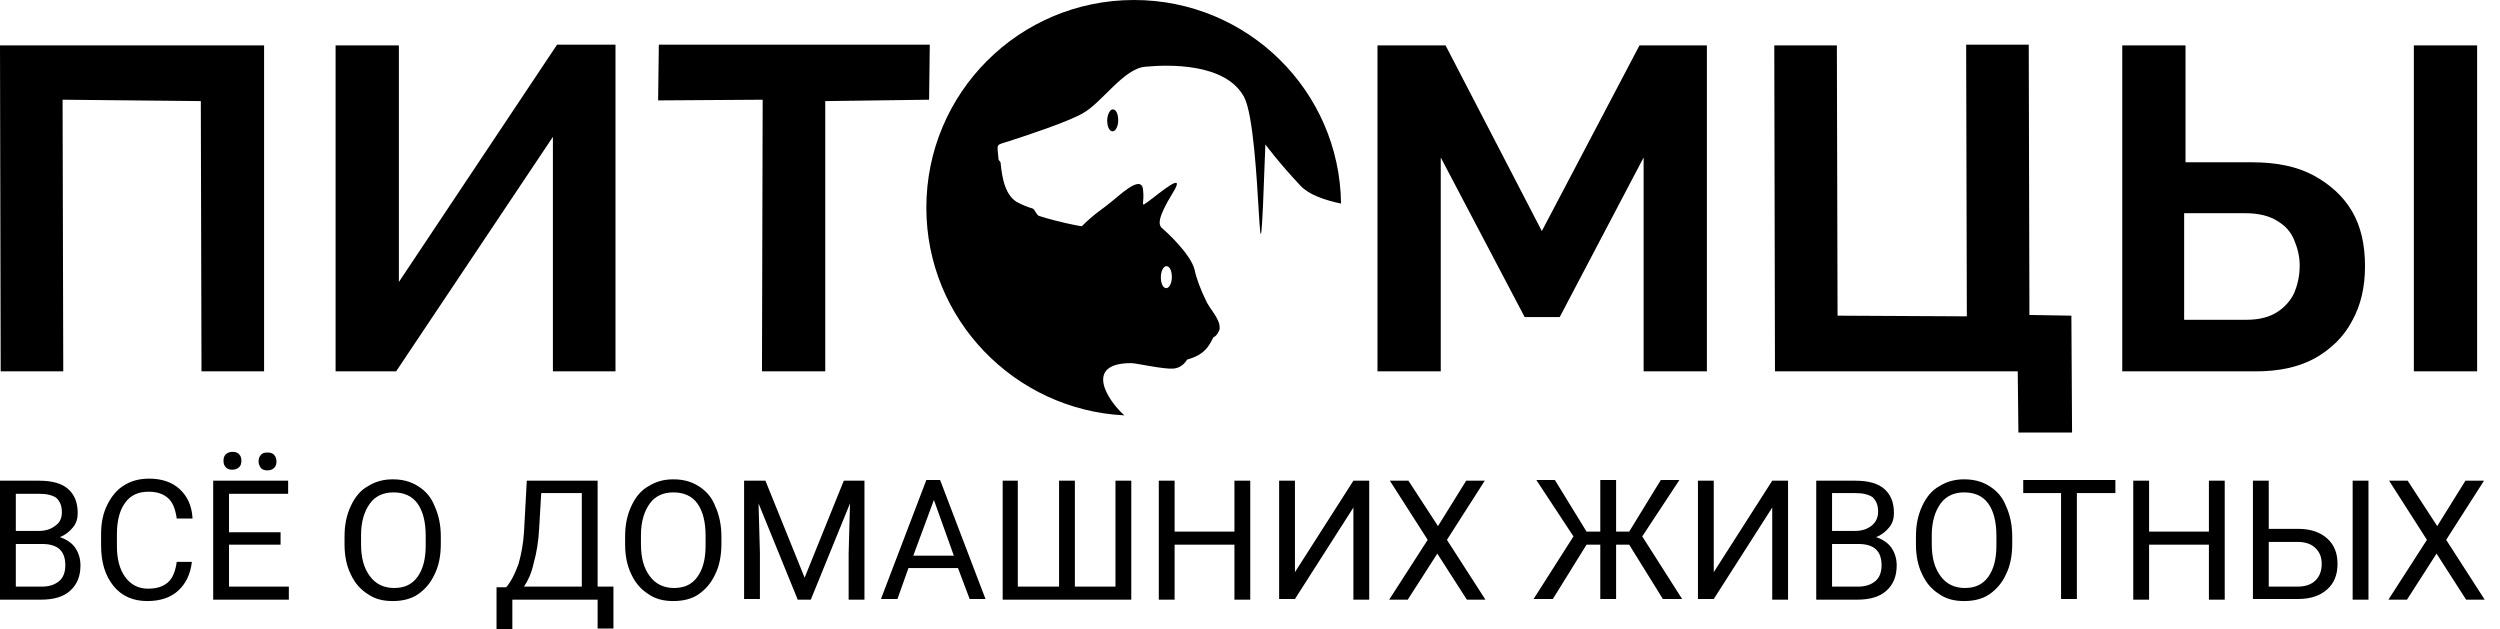
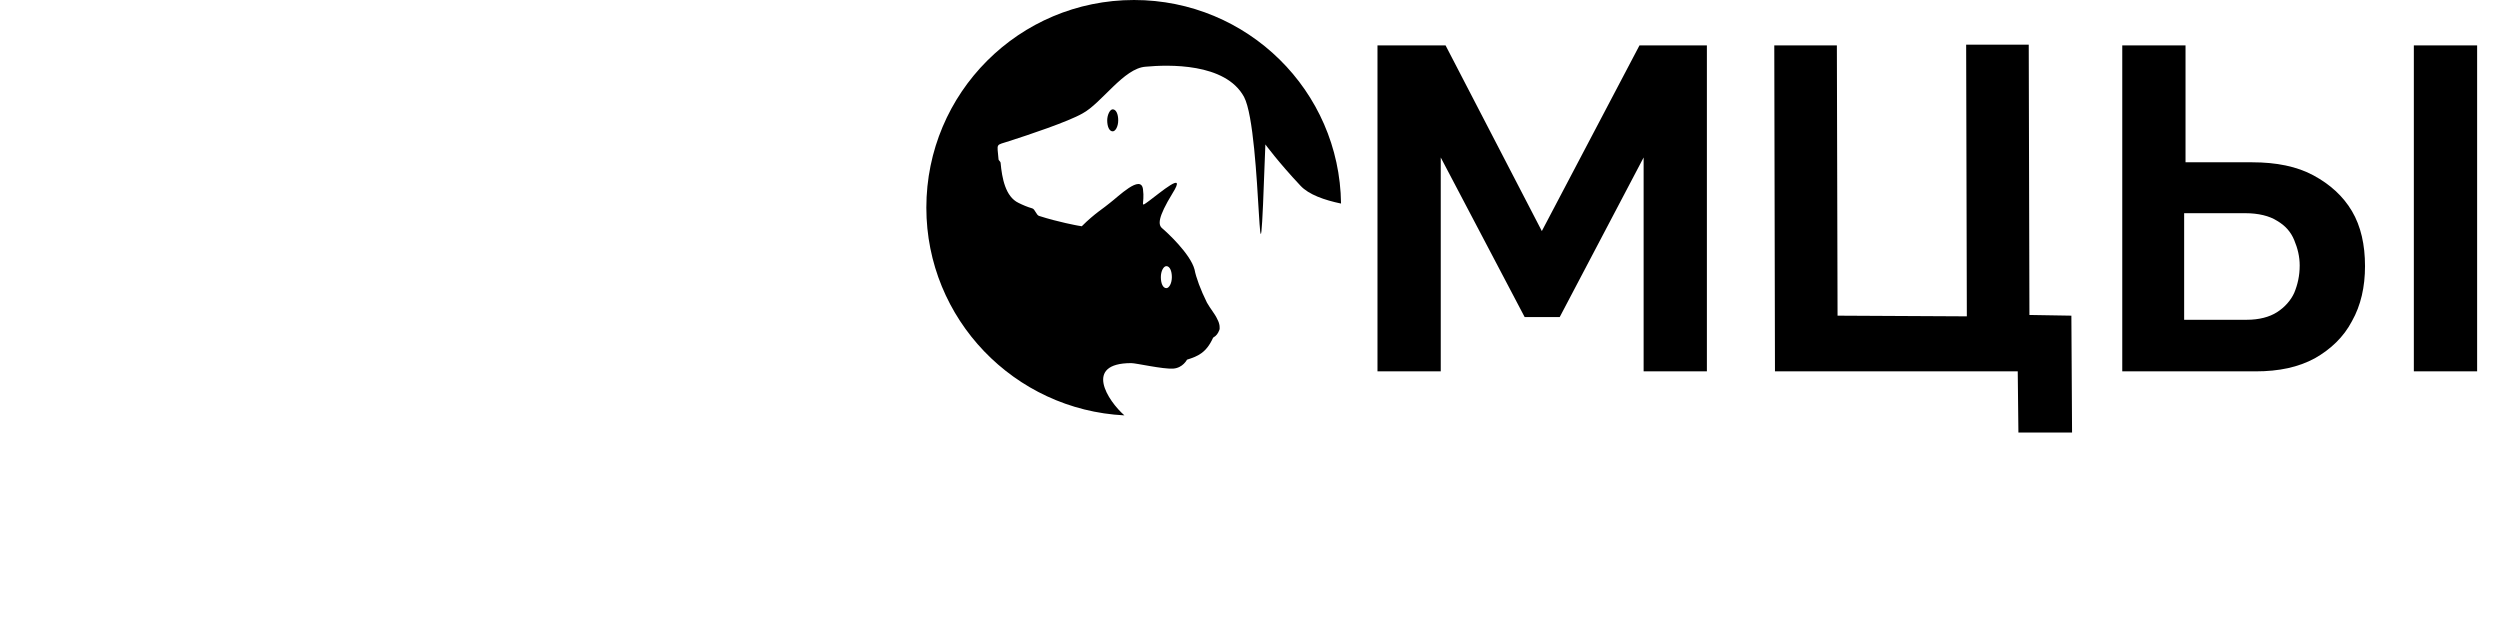
<svg xmlns="http://www.w3.org/2000/svg" viewBox="0 0 147.00 37.00" data-guides="{&quot;vertical&quot;:[],&quot;horizontal&quot;:[]}">
  <path fill="#000000" stroke="none" fill-opacity="1" stroke-width="1" stroke-opacity="1" clip-rule="evenodd" fill-rule="evenodd" id="tSvg11e44b481da" title="Path 37" d="M66.681 0C59.928 0 54.469 5.459 54.469 12.212C54.469 18.763 59.645 24.101 66.115 24.424C65.144 23.575 63.689 21.351 66.519 21.351C66.802 21.351 68.379 21.715 68.986 21.674C69.552 21.634 69.795 21.149 69.795 21.149C70.442 20.947 70.927 20.744 71.331 19.855C71.534 19.733 71.614 19.612 71.695 19.41C71.736 19.329 71.736 19.046 71.574 18.763C71.453 18.48 71.17 18.156 70.967 17.792C70.603 17.064 70.32 16.296 70.24 15.851C69.997 14.921 68.582 13.627 68.339 13.425C68.096 13.223 68.056 12.819 68.945 11.363C69.835 9.947 68.177 11.363 67.571 11.808C66.964 12.252 67.328 12.01 67.207 11.12C67.085 10.231 65.751 11.565 65.266 11.929C64.942 12.212 64.376 12.536 63.608 13.304C63.527 13.29 63.446 13.277 63.365 13.263C63.365 13.263 62.233 13.061 61.101 12.697C60.939 12.657 60.858 12.293 60.696 12.252C60.413 12.172 60.13 12.05 59.888 11.929C59.119 11.565 58.917 10.473 58.836 9.584C58.836 9.503 58.715 9.422 58.715 9.381C58.634 8.37 58.513 8.573 59.362 8.29C60.494 7.926 62.799 7.157 63.648 6.672C64.781 6.066 66.075 4.003 67.368 3.922C68.662 3.801 72.059 3.68 73.151 5.702C74.243 7.764 73.96 20.906 74.404 8.492C74.404 8.492 75.173 9.543 76.467 10.918C76.952 11.444 77.882 11.767 78.853 11.969C78.772 5.338 73.353 0 66.681 0ZM65.427 6.429C65.63 6.429 65.751 6.713 65.751 7.077C65.751 7.44 65.589 7.723 65.427 7.723C65.225 7.723 65.104 7.44 65.104 7.077C65.104 6.753 65.266 6.429 65.427 6.429ZM68.582 15.649C68.784 15.649 68.905 15.932 68.905 16.296C68.905 16.66 68.743 16.943 68.582 16.943C68.379 16.943 68.258 16.66 68.258 16.296C68.258 15.932 68.42 15.649 68.582 15.649Z" />
  <path fill="#000000" stroke="none" fill-opacity="1" stroke-width="1" stroke-opacity="1" id="tSvg2f6575a5c5" title="Path 38" d="M141.934 21.836C141.934 15.447 141.934 9.058 141.934 2.669C143.174 2.669 144.415 2.669 145.655 2.669C145.655 9.058 145.655 15.447 145.655 21.836C144.415 21.836 143.174 21.836 141.934 21.836ZM128.509 18.803C129.709 18.803 130.908 18.803 132.108 18.803C132.836 18.803 133.443 18.642 133.887 18.358C134.332 18.075 134.696 17.671 134.898 17.226C135.101 16.741 135.222 16.215 135.222 15.609C135.222 15.083 135.101 14.598 134.898 14.113C134.696 13.627 134.373 13.263 133.887 12.98C133.443 12.697 132.796 12.536 132.027 12.536C130.827 12.536 129.628 12.536 128.428 12.536C128.428 14.625 128.428 16.714 128.428 18.803C128.455 18.803 128.482 18.803 128.509 18.803ZM124.789 21.836C124.789 15.447 124.789 9.058 124.789 2.669C126.029 2.669 127.269 2.669 128.509 2.669C128.509 4.96 128.509 7.252 128.509 9.543C129.817 9.543 131.124 9.543 132.432 9.543C133.847 9.543 135.06 9.786 136.031 10.312C137.001 10.837 137.769 11.525 138.295 12.414C138.821 13.304 139.063 14.396 139.063 15.649C139.063 16.862 138.821 17.954 138.295 18.884C137.81 19.814 137.042 20.542 136.111 21.068C135.141 21.593 134.009 21.836 132.634 21.836C130.019 21.836 127.404 21.836 124.789 21.836ZM118.683 25.475C118.67 24.262 118.656 23.049 118.643 21.836C113.885 21.836 109.126 21.836 104.368 21.836C104.355 15.447 104.341 9.058 104.328 2.669C105.555 2.669 106.781 2.669 108.008 2.669C108.021 7.966 108.035 13.263 108.048 18.561C110.582 18.574 113.116 18.588 115.65 18.601C115.637 13.277 115.623 7.953 115.61 2.628C116.837 2.628 118.063 2.628 119.29 2.628C119.303 7.926 119.317 13.223 119.33 18.52C120.152 18.534 120.975 18.547 121.797 18.561C121.81 20.852 121.824 23.144 121.837 25.435C120.786 25.435 119.734 25.435 118.683 25.435C118.683 25.448 118.683 25.462 118.683 25.475ZM96.645 21.836C96.645 17.644 96.645 13.452 96.645 9.26C95 12.387 93.356 15.514 91.712 18.642C91.024 18.642 90.337 18.642 89.649 18.642C88.005 15.514 86.36 12.387 84.716 9.26C84.716 13.452 84.716 17.644 84.716 21.836C83.476 21.836 82.236 21.836 80.996 21.836C80.996 15.447 80.996 9.058 80.996 2.669C82.33 2.669 83.665 2.669 84.999 2.669C86.886 6.308 88.773 9.948 90.66 13.587C92.574 9.948 94.488 6.308 96.402 2.669C97.723 2.669 99.044 2.669 100.365 2.669C100.365 9.058 100.365 15.447 100.365 21.836C99.125 21.836 97.885 21.836 96.645 21.836Z" />
-   <path fill="#000000" stroke="none" fill-opacity="1" stroke-width="1" stroke-opacity="1" id="tSvg1396306738b" title="Path 39" d="M54.631 5.863C52.595 5.89 50.56 5.917 48.525 5.944C48.525 11.242 48.525 16.539 48.525 21.836C47.285 21.836 46.044 21.836 44.804 21.836C44.818 16.512 44.831 11.188 44.845 5.863C42.796 5.877 40.747 5.89 38.698 5.904C38.712 4.812 38.725 3.72 38.739 2.628C44.05 2.628 49.36 2.628 54.671 2.628C54.658 3.707 54.644 4.785 54.631 5.863ZM19.733 21.836C19.733 15.447 19.733 9.058 19.733 2.669C20.973 2.669 22.213 2.669 23.454 2.669C23.454 7.306 23.454 11.942 23.454 16.579C26.554 11.929 29.654 7.279 32.754 2.628C33.9 2.628 35.046 2.628 36.191 2.628C36.191 9.031 36.191 15.434 36.191 21.836C34.965 21.836 33.738 21.836 32.511 21.836C32.511 17.24 32.511 12.643 32.511 8.047C29.438 12.643 26.365 17.24 23.292 21.836C22.106 21.836 20.919 21.836 19.733 21.836ZM0.04 21.836C0.027 15.447 0.013 9.058 0 2.669C5.176 2.669 10.352 2.669 15.528 2.669C15.528 9.058 15.528 15.447 15.528 21.836C14.301 21.836 13.075 21.836 11.848 21.836C11.835 16.539 11.821 11.242 11.808 5.944C9.098 5.917 6.389 5.89 3.68 5.863C3.693 11.188 3.707 16.512 3.72 21.836C2.494 21.836 1.267 21.836 0.04 21.836Z" />
-   <path fill="#000000" stroke="none" fill-opacity="1" stroke-width="1" stroke-opacity="1" id="tSvgae3cb48168" title="Path 40" d="M0 35.261C0 32.929 0 30.597 0 28.265C0.768 28.265 1.537 28.265 2.305 28.265C3.073 28.265 3.639 28.427 4.003 28.751C4.367 29.074 4.569 29.519 4.569 30.166C4.569 30.489 4.489 30.773 4.286 31.015C4.084 31.258 3.841 31.46 3.518 31.581C3.882 31.703 4.205 31.905 4.408 32.188C4.61 32.471 4.731 32.835 4.731 33.239C4.731 33.886 4.529 34.371 4.125 34.736C3.72 35.099 3.154 35.261 2.386 35.261C1.591 35.261 0.795 35.261 0 35.261ZM0.93 31.986C0.93 32.821 0.93 33.657 0.93 34.493C1.442 34.493 1.954 34.493 2.467 34.493C2.912 34.493 3.235 34.371 3.478 34.169C3.72 33.967 3.841 33.644 3.841 33.239C3.841 32.39 3.397 31.986 2.467 31.986C1.954 31.986 1.442 31.986 0.93 31.986ZM0.93 31.217C1.388 31.217 1.847 31.217 2.305 31.217C2.709 31.217 3.033 31.096 3.275 30.894C3.518 30.732 3.639 30.449 3.639 30.126C3.639 29.721 3.518 29.479 3.316 29.276C3.073 29.115 2.75 29.034 2.305 29.034C1.847 29.034 1.388 29.034 0.93 29.034C0.93 29.762 0.93 30.489 0.93 31.217ZM11.282 33.037C11.201 33.765 10.918 34.331 10.473 34.736C10.028 35.14 9.422 35.342 8.654 35.342C7.845 35.342 7.157 35.059 6.672 34.452C6.187 33.846 5.944 33.078 5.944 32.067C5.944 31.837 5.944 31.608 5.944 31.379C5.944 30.732 6.066 30.166 6.308 29.681C6.551 29.196 6.874 28.791 7.279 28.549C7.723 28.265 8.209 28.144 8.775 28.144C9.503 28.144 10.109 28.346 10.554 28.751C10.999 29.155 11.282 29.721 11.322 30.489C11.012 30.489 10.702 30.489 10.392 30.489C10.312 29.923 10.15 29.519 9.867 29.276C9.584 29.034 9.22 28.913 8.734 28.913C8.128 28.913 7.683 29.115 7.36 29.559C7.036 30.004 6.874 30.611 6.874 31.42C6.874 31.649 6.874 31.878 6.874 32.107C6.874 32.875 7.036 33.482 7.36 33.927C7.683 34.371 8.128 34.614 8.694 34.614C9.22 34.614 9.584 34.493 9.867 34.25C10.15 34.008 10.312 33.603 10.392 33.037C10.689 33.037 10.986 33.037 11.282 33.037ZM16.498 32.026C15.488 32.026 14.476 32.026 13.466 32.026C13.466 32.848 13.466 33.671 13.466 34.493C14.638 34.493 15.811 34.493 16.984 34.493C16.984 34.749 16.984 35.005 16.984 35.261C15.501 35.261 14.018 35.261 12.536 35.261C12.536 32.929 12.536 30.597 12.536 28.265C14.005 28.265 15.474 28.265 16.943 28.265C16.943 28.522 16.943 28.778 16.943 29.034C15.784 29.034 14.625 29.034 13.466 29.034C13.466 29.789 13.466 30.544 13.466 31.298C14.476 31.298 15.488 31.298 16.498 31.298C16.498 31.541 16.498 31.784 16.498 32.026ZM13.142 27.093C13.142 26.931 13.182 26.81 13.263 26.729C13.344 26.648 13.466 26.567 13.668 26.567C13.829 26.567 13.991 26.608 14.072 26.729C14.153 26.81 14.194 26.931 14.194 27.093C14.194 27.255 14.153 27.376 14.072 27.457C13.991 27.538 13.87 27.619 13.668 27.619C13.506 27.619 13.344 27.578 13.263 27.457C13.182 27.376 13.142 27.255 13.142 27.093ZM15.204 27.133C15.204 26.971 15.245 26.85 15.326 26.769C15.407 26.648 15.528 26.608 15.73 26.608C15.892 26.608 16.054 26.648 16.134 26.769C16.215 26.85 16.256 27.012 16.256 27.133C16.256 27.295 16.215 27.416 16.134 27.497C16.054 27.578 15.932 27.659 15.73 27.659C15.568 27.659 15.407 27.619 15.326 27.497C15.245 27.376 15.204 27.255 15.204 27.133ZM25.92 31.986C25.92 32.673 25.799 33.28 25.556 33.765C25.314 34.291 24.99 34.655 24.586 34.938C24.181 35.221 23.656 35.342 23.09 35.342C22.523 35.342 22.038 35.221 21.634 34.938C21.189 34.655 20.866 34.291 20.623 33.765C20.38 33.28 20.259 32.673 20.259 32.026C20.259 31.864 20.259 31.703 20.259 31.541C20.259 30.854 20.38 30.287 20.623 29.762C20.866 29.236 21.189 28.832 21.634 28.589C22.079 28.306 22.564 28.185 23.09 28.185C23.656 28.185 24.141 28.306 24.586 28.589C25.031 28.872 25.354 29.236 25.556 29.762C25.799 30.287 25.92 30.894 25.92 31.541C25.92 31.689 25.92 31.837 25.92 31.986ZM25.031 31.5C25.031 30.692 24.869 30.045 24.545 29.6C24.222 29.155 23.737 28.953 23.13 28.953C22.564 28.953 22.079 29.155 21.755 29.6C21.432 30.045 21.23 30.651 21.23 31.46C21.23 31.635 21.23 31.811 21.23 31.986C21.23 32.794 21.391 33.401 21.755 33.886C22.079 34.331 22.564 34.574 23.171 34.574C23.777 34.574 24.222 34.371 24.545 33.927C24.869 33.482 25.031 32.875 25.031 32.067C25.031 31.878 25.031 31.689 25.031 31.5ZM36.07 36.959C35.76 36.959 35.45 36.959 35.14 36.959C35.14 36.393 35.14 35.827 35.14 35.261C33.468 35.261 31.797 35.261 30.126 35.261C30.126 35.841 30.126 36.42 30.126 37C29.816 37 29.506 37 29.196 37C29.196 36.178 29.196 35.355 29.196 34.533C29.384 34.533 29.573 34.533 29.762 34.533C30.045 34.21 30.288 33.724 30.49 33.158C30.651 32.592 30.773 31.945 30.813 31.258C30.867 30.26 30.921 29.263 30.975 28.265C32.363 28.265 33.752 28.265 35.14 28.265C35.14 30.341 35.14 32.417 35.14 34.493C35.45 34.493 35.76 34.493 36.07 34.493C36.07 35.315 36.07 36.137 36.07 36.959ZM30.813 34.493C31.945 34.493 33.078 34.493 34.21 34.493C34.21 32.66 34.21 30.826 34.21 28.993C33.415 28.993 32.619 28.993 31.824 28.993C31.784 29.681 31.743 30.368 31.703 31.056C31.662 31.864 31.541 32.552 31.379 33.118C31.258 33.684 31.056 34.129 30.813 34.493ZM42.419 31.986C42.419 32.673 42.297 33.28 42.055 33.765C41.812 34.291 41.489 34.655 41.084 34.938C40.68 35.221 40.154 35.342 39.588 35.342C39.022 35.342 38.537 35.221 38.132 34.938C37.688 34.655 37.364 34.291 37.121 33.765C36.879 33.28 36.757 32.673 36.757 32.026C36.757 31.864 36.757 31.703 36.757 31.541C36.757 30.854 36.879 30.287 37.121 29.762C37.364 29.236 37.688 28.832 38.132 28.589C38.577 28.306 39.062 28.185 39.588 28.185C40.154 28.185 40.639 28.306 41.084 28.589C41.529 28.872 41.852 29.236 42.055 29.762C42.297 30.287 42.419 30.894 42.419 31.541C42.419 31.689 42.419 31.837 42.419 31.986ZM41.489 31.5C41.489 30.692 41.327 30.045 41.003 29.6C40.68 29.155 40.195 28.953 39.588 28.953C39.022 28.953 38.537 29.155 38.213 29.6C37.89 30.045 37.688 30.651 37.688 31.46C37.688 31.635 37.688 31.811 37.688 31.986C37.688 32.794 37.849 33.401 38.213 33.886C38.537 34.331 39.022 34.574 39.628 34.574C40.235 34.574 40.68 34.371 41.003 33.927C41.327 33.482 41.489 32.875 41.489 32.067C41.489 31.878 41.489 31.689 41.489 31.5ZM45.007 28.265C45.775 30.166 46.543 32.067 47.312 33.967C48.08 32.067 48.848 30.166 49.616 28.265C50.021 28.265 50.425 28.265 50.83 28.265C50.83 30.597 50.83 32.929 50.83 35.261C50.52 35.261 50.209 35.261 49.9 35.261C49.9 34.358 49.9 33.455 49.9 32.552C49.926 31.568 49.953 30.584 49.98 29.6C49.212 31.487 48.444 33.374 47.675 35.261C47.419 35.261 47.163 35.261 46.907 35.261C46.139 33.374 45.37 31.487 44.602 29.6C44.629 30.57 44.656 31.541 44.683 32.511C44.683 33.414 44.683 34.318 44.683 35.221C44.373 35.221 44.063 35.221 43.753 35.221C43.753 32.902 43.753 30.584 43.753 28.265C44.171 28.265 44.589 28.265 45.007 28.265ZM56.329 33.401C55.358 33.401 54.388 33.401 53.417 33.401C53.202 34.008 52.986 34.614 52.77 35.221C52.447 35.221 52.123 35.221 51.8 35.221C52.69 32.889 53.579 30.557 54.469 28.225C54.739 28.225 55.008 28.225 55.278 28.225C56.167 30.557 57.057 32.889 57.947 35.221C57.636 35.221 57.326 35.221 57.016 35.221C56.787 34.614 56.558 34.008 56.329 33.401ZM53.701 32.673C54.496 32.673 55.291 32.673 56.086 32.673C55.696 31.581 55.305 30.489 54.914 29.398C54.509 30.489 54.105 31.581 53.701 32.673ZM59.847 28.265C59.847 30.341 59.847 32.417 59.847 34.493C60.656 34.493 61.465 34.493 62.273 34.493C62.273 32.417 62.273 30.341 62.273 28.265C62.583 28.265 62.893 28.265 63.203 28.265C63.203 30.341 63.203 32.417 63.203 34.493C63.999 34.493 64.794 34.493 65.589 34.493C65.589 32.417 65.589 30.341 65.589 28.265C65.899 28.265 66.209 28.265 66.519 28.265C66.519 30.597 66.519 32.929 66.519 35.261C63.999 35.261 61.478 35.261 58.957 35.261C58.957 32.929 58.957 30.597 58.957 28.265C59.254 28.265 59.55 28.265 59.847 28.265ZM73.515 35.261C73.205 35.261 72.895 35.261 72.585 35.261C72.585 34.183 72.585 33.105 72.585 32.026C71.412 32.026 70.239 32.026 69.067 32.026C69.067 33.105 69.067 34.183 69.067 35.261C68.757 35.261 68.447 35.261 68.137 35.261C68.137 32.929 68.137 30.597 68.137 28.265C68.447 28.265 68.757 28.265 69.067 28.265C69.067 29.263 69.067 30.26 69.067 31.258C70.239 31.258 71.412 31.258 72.585 31.258C72.585 30.26 72.585 29.263 72.585 28.265C72.895 28.265 73.205 28.265 73.515 28.265C73.515 30.597 73.515 32.929 73.515 35.261ZM79.58 28.265C79.89 28.265 80.201 28.265 80.51 28.265C80.51 30.597 80.51 32.929 80.51 35.261C80.201 35.261 79.89 35.261 79.58 35.261C79.58 33.455 79.58 31.649 79.58 29.843C78.435 31.635 77.289 33.428 76.143 35.221C75.833 35.221 75.523 35.221 75.213 35.221C75.213 32.902 75.213 30.584 75.213 28.265C75.523 28.265 75.833 28.265 76.143 28.265C76.143 30.058 76.143 31.851 76.143 33.644C77.289 31.851 78.435 30.058 79.58 28.265ZM84.554 30.934C85.107 30.045 85.659 29.155 86.212 28.265C86.576 28.265 86.94 28.265 87.304 28.265C86.562 29.425 85.821 30.584 85.08 31.743C85.835 32.916 86.59 34.088 87.344 35.261C86.98 35.261 86.616 35.261 86.252 35.261C85.673 34.358 85.093 33.455 84.514 32.552C83.934 33.455 83.355 34.358 82.775 35.261C82.411 35.261 82.047 35.261 81.683 35.261C82.438 34.088 83.193 32.916 83.948 31.743C83.206 30.584 82.465 29.425 81.724 28.265C82.088 28.265 82.451 28.265 82.815 28.265C83.395 29.155 83.975 30.045 84.554 30.934ZM95.796 32.026C95.54 32.026 95.284 32.026 95.027 32.026C95.027 33.091 95.027 34.156 95.027 35.221C94.717 35.221 94.407 35.221 94.097 35.221C94.097 34.156 94.097 33.091 94.097 32.026C93.828 32.026 93.558 32.026 93.289 32.026C92.628 33.091 91.968 34.156 91.307 35.221C90.93 35.221 90.552 35.221 90.175 35.221C90.957 33.994 91.739 32.767 92.52 31.541C91.792 30.436 91.065 29.33 90.337 28.225C90.701 28.225 91.065 28.225 91.428 28.225C92.049 29.236 92.669 30.247 93.289 31.258C93.558 31.258 93.828 31.258 94.097 31.258C94.097 30.247 94.097 29.236 94.097 28.225C94.407 28.225 94.717 28.225 95.027 28.225C95.027 29.236 95.027 30.247 95.027 31.258C95.284 31.258 95.54 31.258 95.796 31.258C96.416 30.247 97.036 29.236 97.656 28.225C98.02 28.225 98.384 28.225 98.748 28.225C98.02 29.33 97.292 30.436 96.564 31.541C97.346 32.767 98.128 33.994 98.909 35.221C98.532 35.221 98.154 35.221 97.777 35.221C97.117 34.156 96.456 33.091 95.796 32.026ZM104.207 28.265C104.517 28.265 104.827 28.265 105.137 28.265C105.137 30.597 105.137 32.929 105.137 35.261C104.827 35.261 104.517 35.261 104.207 35.261C104.207 33.455 104.207 31.649 104.207 29.843C103.061 31.635 101.915 33.428 100.769 35.221C100.459 35.221 100.149 35.221 99.839 35.221C99.839 32.902 99.839 30.584 99.839 28.265C100.149 28.265 100.459 28.265 100.769 28.265C100.769 30.058 100.769 31.851 100.769 33.644C101.915 31.851 103.061 30.058 104.207 28.265ZM106.795 35.261C106.795 32.929 106.795 30.597 106.795 28.265C107.563 28.265 108.332 28.265 109.1 28.265C109.868 28.265 110.434 28.427 110.798 28.751C111.162 29.074 111.364 29.519 111.364 30.166C111.364 30.489 111.283 30.773 111.081 31.015C110.879 31.258 110.636 31.46 110.313 31.581C110.677 31.703 111 31.905 111.202 32.188C111.404 32.471 111.526 32.835 111.526 33.239C111.526 33.886 111.324 34.371 110.919 34.736C110.515 35.099 109.949 35.261 109.18 35.261C108.385 35.261 107.59 35.261 106.795 35.261ZM107.725 31.986C107.725 32.821 107.725 33.657 107.725 34.493C108.237 34.493 108.749 34.493 109.261 34.493C109.706 34.493 110.03 34.371 110.272 34.169C110.515 33.967 110.636 33.644 110.636 33.239C110.636 32.39 110.191 31.986 109.261 31.986C108.749 31.986 108.237 31.986 107.725 31.986ZM107.725 31.217C108.183 31.217 108.642 31.217 109.1 31.217C109.504 31.217 109.827 31.096 110.07 30.894C110.313 30.692 110.434 30.409 110.434 30.085C110.434 29.681 110.313 29.438 110.11 29.236C109.868 29.074 109.544 28.993 109.1 28.993C108.642 28.993 108.183 28.993 107.725 28.993C107.725 29.735 107.725 30.476 107.725 31.217ZM118.319 31.986C118.319 32.673 118.198 33.28 117.955 33.765C117.713 34.291 117.389 34.655 116.985 34.938C116.58 35.221 116.055 35.342 115.489 35.342C114.923 35.342 114.437 35.221 114.033 34.938C113.588 34.655 113.265 34.291 113.022 33.765C112.779 33.28 112.658 32.673 112.658 32.026C112.658 31.864 112.658 31.703 112.658 31.541C112.658 30.854 112.779 30.287 113.022 29.762C113.265 29.236 113.588 28.832 114.033 28.589C114.478 28.306 114.963 28.185 115.489 28.185C116.055 28.185 116.54 28.306 116.985 28.589C117.43 28.872 117.753 29.236 117.955 29.762C118.198 30.287 118.319 30.894 118.319 31.541C118.319 31.689 118.319 31.837 118.319 31.986ZM117.389 31.5C117.389 30.692 117.227 30.045 116.904 29.6C116.58 29.155 116.095 28.953 115.489 28.953C114.923 28.953 114.437 29.155 114.114 29.6C113.79 30.045 113.588 30.651 113.588 31.46C113.588 31.635 113.588 31.811 113.588 31.986C113.588 32.794 113.75 33.401 114.114 33.886C114.437 34.331 114.923 34.574 115.529 34.574C116.136 34.574 116.58 34.371 116.904 33.927C117.227 33.482 117.389 32.875 117.389 32.067C117.389 31.878 117.389 31.689 117.389 31.5ZM124.385 28.993C123.63 28.993 122.875 28.993 122.12 28.993C122.12 31.069 122.12 33.145 122.12 35.221C121.81 35.221 121.5 35.221 121.19 35.221C121.19 33.145 121.19 31.069 121.19 28.993C120.449 28.993 119.707 28.993 118.966 28.993C118.966 28.737 118.966 28.481 118.966 28.225C120.772 28.225 122.579 28.225 124.385 28.225C124.385 28.481 124.385 28.737 124.385 28.993ZM130.814 35.261C130.504 35.261 130.194 35.261 129.884 35.261C129.884 34.183 129.884 33.105 129.884 32.026C128.711 32.026 127.539 32.026 126.366 32.026C126.366 33.105 126.366 34.183 126.366 35.261C126.056 35.261 125.746 35.261 125.436 35.261C125.436 32.929 125.436 30.597 125.436 28.265C125.746 28.265 126.056 28.265 126.366 28.265C126.366 29.263 126.366 30.26 126.366 31.258C127.539 31.258 128.711 31.258 129.884 31.258C129.884 30.26 129.884 29.263 129.884 28.265C130.194 28.265 130.504 28.265 130.814 28.265C130.814 30.597 130.814 32.929 130.814 35.261ZM133.402 31.096C133.982 31.096 134.561 31.096 135.141 31.096C135.869 31.096 136.435 31.298 136.839 31.662C137.244 32.026 137.446 32.511 137.446 33.158C137.446 33.805 137.244 34.291 136.839 34.655C136.435 35.019 135.869 35.221 135.141 35.221C134.251 35.221 133.362 35.221 132.472 35.221C132.472 32.902 132.472 30.584 132.472 28.265C132.782 28.265 133.092 28.265 133.402 28.265C133.402 29.209 133.402 30.153 133.402 31.096ZM133.402 31.864C133.402 32.74 133.402 33.617 133.402 34.493C133.968 34.493 134.535 34.493 135.101 34.493C135.545 34.493 135.909 34.371 136.152 34.129C136.395 33.886 136.516 33.563 136.516 33.158C136.516 32.754 136.395 32.471 136.152 32.228C135.909 31.986 135.545 31.864 135.101 31.864C134.535 31.864 133.968 31.864 133.402 31.864ZM139.266 35.261C138.956 35.261 138.646 35.261 138.336 35.261C138.336 32.929 138.336 30.597 138.336 28.265C138.646 28.265 138.956 28.265 139.266 28.265C139.266 30.597 139.266 32.929 139.266 35.261ZM143.309 30.934C143.862 30.045 144.414 29.155 144.967 28.265C145.331 28.265 145.695 28.265 146.059 28.265C145.318 29.425 144.576 30.584 143.835 31.743C144.59 32.916 145.345 34.088 146.1 35.261C145.736 35.261 145.372 35.261 145.008 35.261C144.428 34.358 143.849 33.455 143.269 32.552C142.689 33.455 142.11 34.358 141.53 35.261C141.166 35.261 140.802 35.261 140.438 35.261C141.193 34.088 141.948 32.916 142.703 31.743C141.962 30.584 141.22 29.425 140.479 28.265C140.843 28.265 141.207 28.265 141.571 28.265C142.15 29.155 142.73 30.045 143.309 30.934Z" />
  <defs />
</svg>